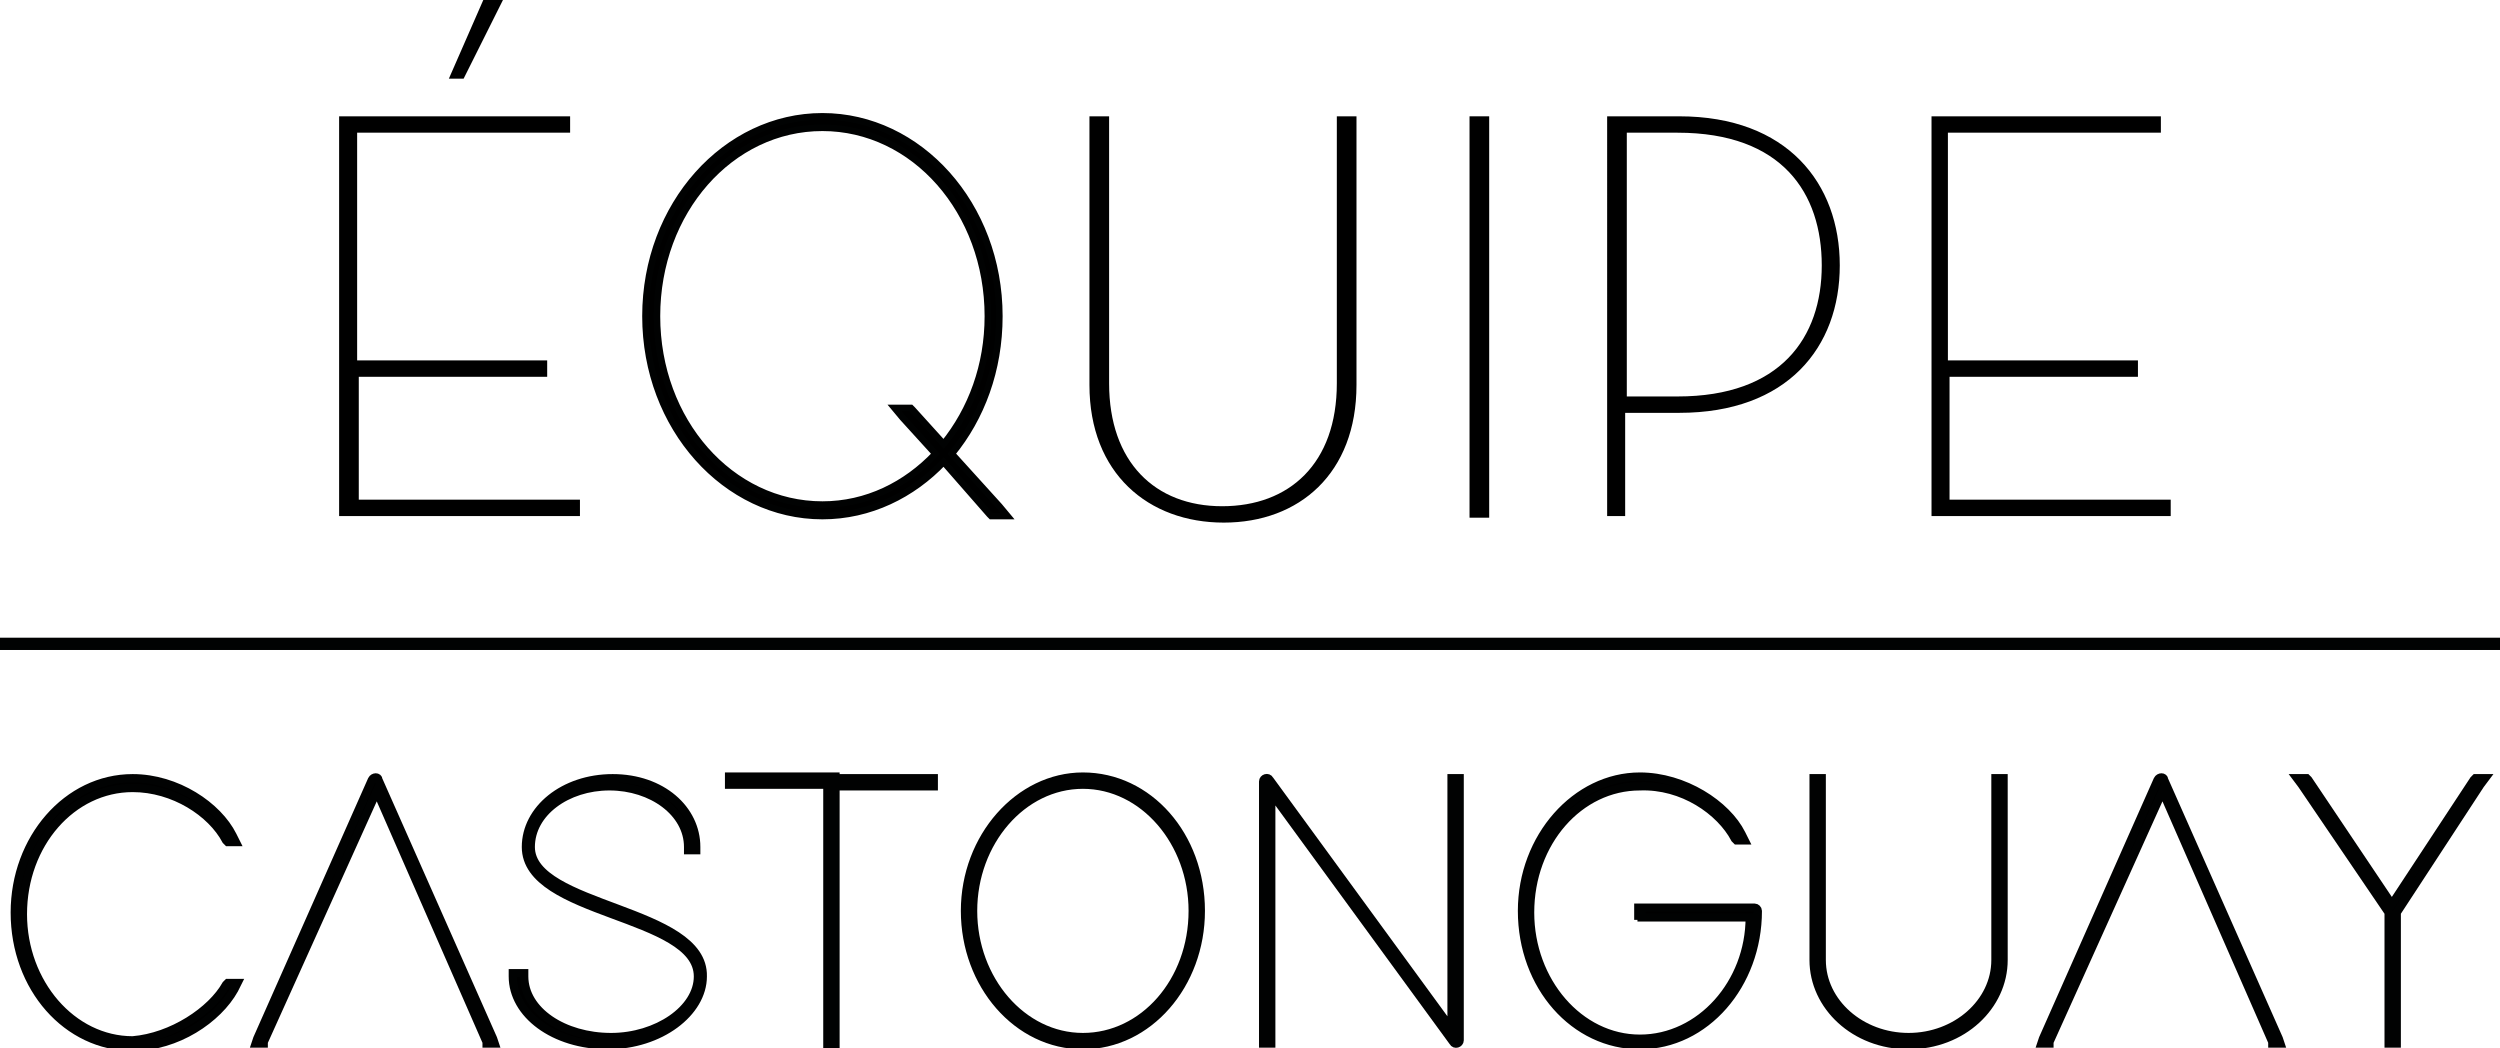
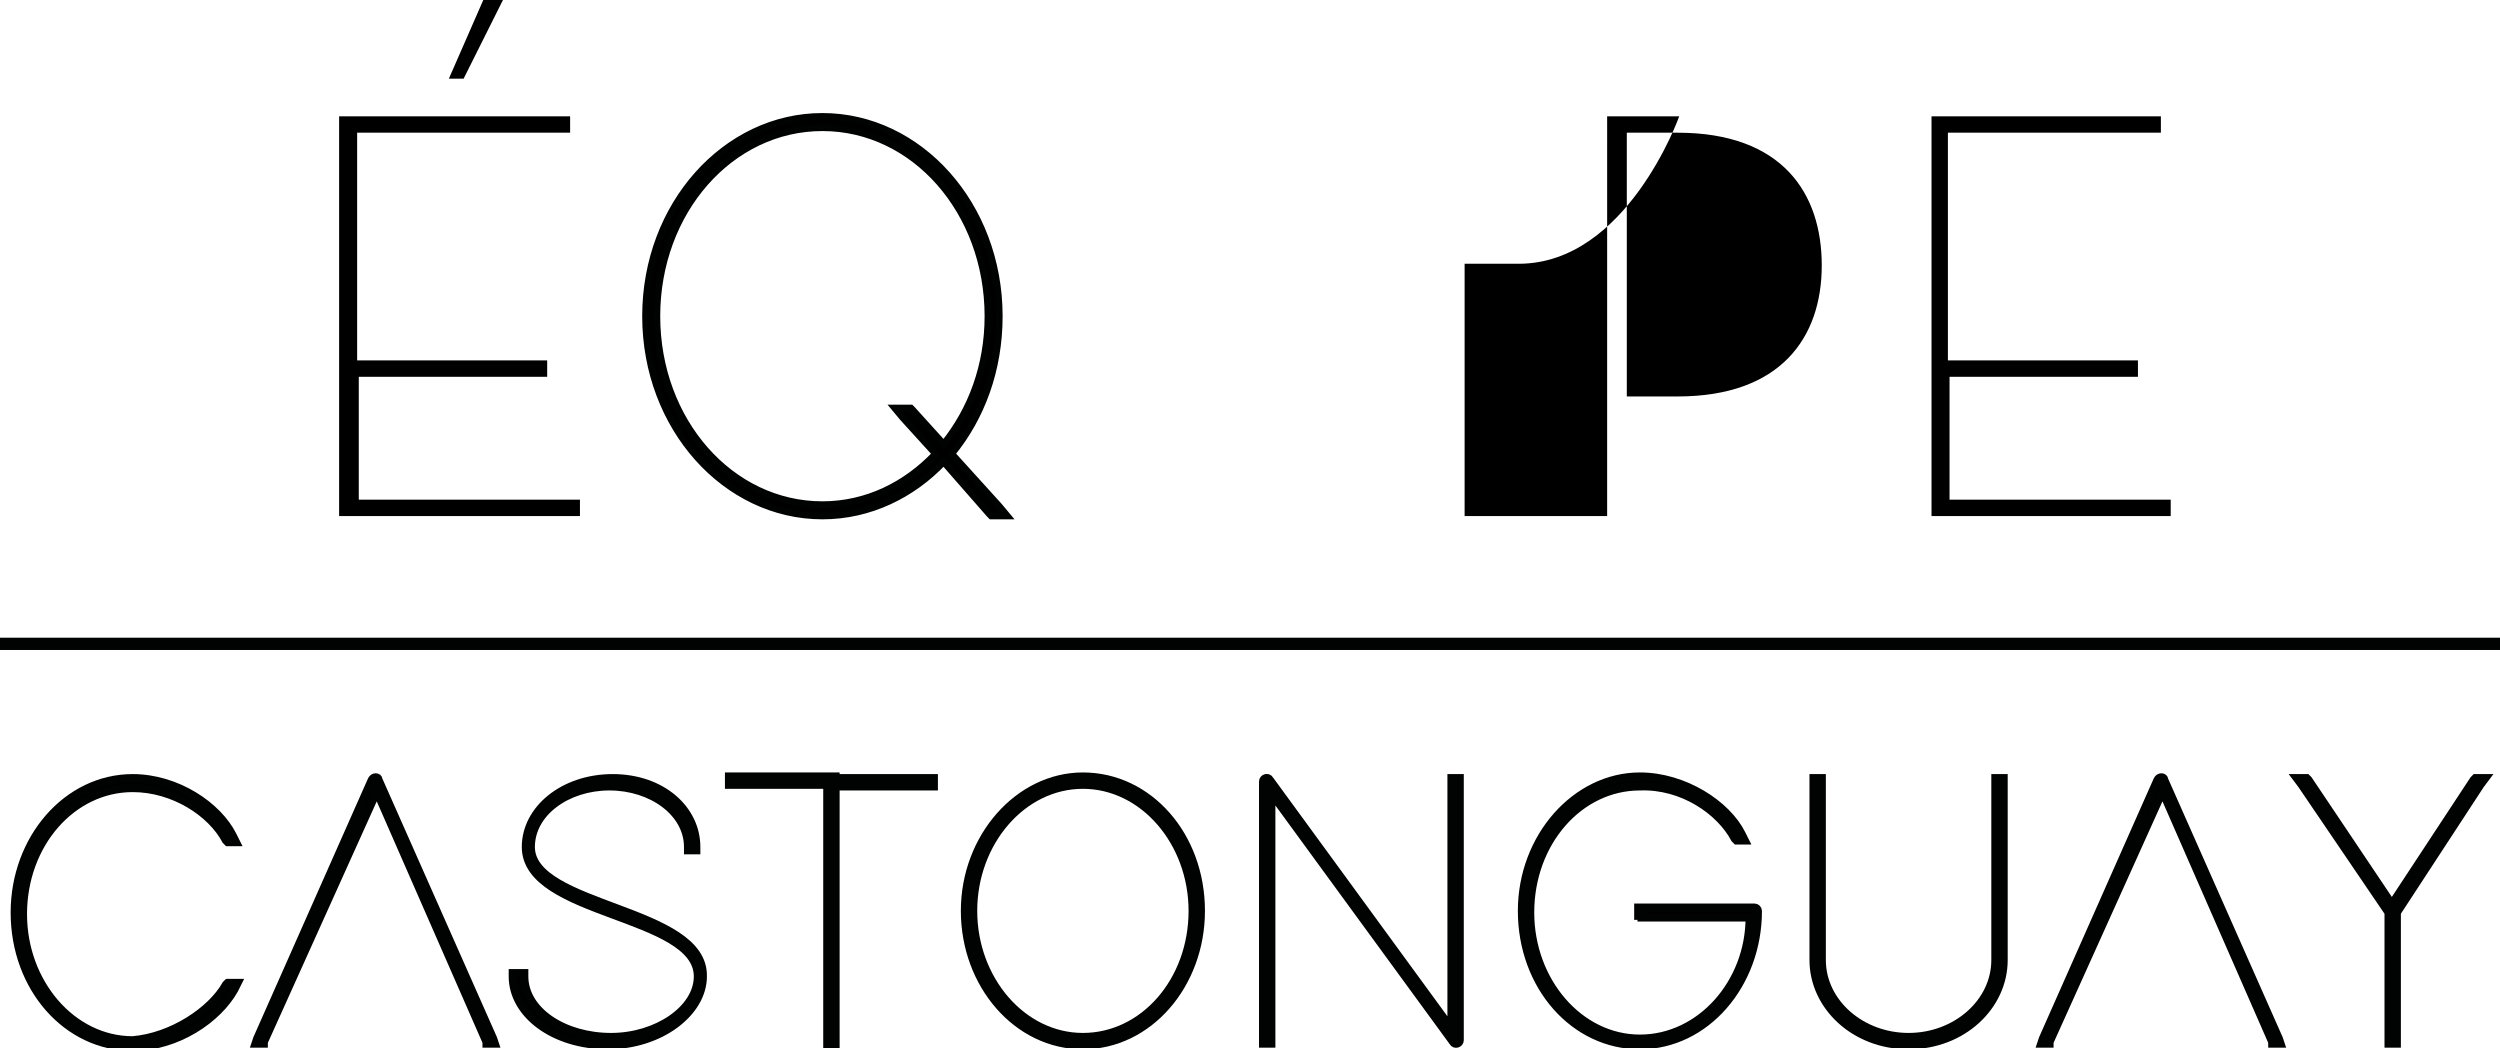
<svg xmlns="http://www.w3.org/2000/svg" version="1.1" id="Calque_1" x="0px" y="0px" viewBox="0 0 152.6 64" style="enable-background:new 0 0 152.6 64;" xml:space="preserve">
  <style type="text/css">
	.st0{fill:none;}
	.st1{fill:#010202;stroke:#010202;stroke-width:0.75;stroke-miterlimit:10;}
	.st2{stroke:#010202;stroke-width:0.4;stroke-miterlimit:10;}
	.st3{stroke:#010202;stroke-width:0.5;stroke-miterlimit:10;}
</style>
-   <line class="st0" x1="-5.7" y1="39.3" x2="157.5" y2="39.3" />
  <line class="st1" x1="0" y1="39.3" x2="152.6" y2="39.3" />
  <g>
    <path d="M20.7,7.1h14.1v1h-13V22h11.6v1H21.9v7.5h13.5v1H20.7V7.1z M29.5,0h1.2l-2.4,4.8h-0.9L29.5,0z" />
    <path class="st2" d="M39.4,19.3c0-6.8,4.9-12.2,10.8-12.2c5.9,0,10.8,5.4,10.8,12.2c0,3.3-1.1,6.2-2.9,8.4l2.9,3.2l0.5,0.6h-1   l-0.1-0.1l-2.8-3.2c-1.9,2-4.5,3.3-7.4,3.3C44.3,31.5,39.4,26.1,39.4,19.3z M40.1,19.3c0,6.4,4.5,11.5,10.1,11.5   c2.7,0,5.1-1.2,6.9-3.1l-2-2.2l-0.5-0.6h1l0.1,0.1l1.9,2.1c1.7-2.1,2.7-4.8,2.7-7.8c0-6.4-4.5-11.5-10.1-11.5   C44.6,7.8,40.1,12.9,40.1,19.3z" />
-     <path d="M66.5,23.5V7.1h1.2v16.3c0,4.8,2.8,7.5,6.9,7.5s7-2.6,7-7.5V7.1h1.2v16.4c0,5.4-3.5,8.4-8.1,8.4S66.5,28.9,66.5,23.5z" />
-     <path d="M89.7,7.1h1.2v24.5h-1.2V7.1z" />
-     <path d="M99.3,31.5h-1.2V7.1h4.4c6.6,0,9.8,4.1,9.8,9.1s-3.2,9-9.8,9h-3.3V31.5z M102.4,24.2c6.3,0,8.8-3.6,8.8-8   c0-4.4-2.4-8.1-8.8-8.1h-3.1v16.1H102.4z" />
+     <path d="M99.3,31.5h-1.2V7.1h4.4s-3.2,9-9.8,9h-3.3V31.5z M102.4,24.2c6.3,0,8.8-3.6,8.8-8   c0-4.4-2.4-8.1-8.8-8.1h-3.1v16.1H102.4z" />
    <path d="M117.8,7.1h14.1v1h-13V22h11.6v1H119v7.5h13.5v1h-14.6V7.1z" />
  </g>
  <g>
    <path class="st3" d="M13.8,60.1l0.1-0.1h0.6l-0.2,0.4c-1,1.8-3.5,3.5-6.2,3.5c-4,0-7.2-3.6-7.2-8.2c0-4.5,3.2-8.2,7.2-8.2   c2.7,0,5.2,1.7,6.1,3.5l0.2,0.4h-0.5l-0.1-0.1c-0.9-1.7-3.2-3.2-5.7-3.2c-3.7,0-6.7,3.4-6.7,7.7c0,4.2,3,7.7,6.7,7.7   C10.5,63.3,12.9,61.7,13.8,60.1z" />
    <path class="st3" d="M16.1,63.6l0,0.1h-0.5l0.1-0.3l7-15.8c0.1-0.2,0.4-0.2,0.4,0l7,15.8l0.1,0.3h-0.5l0-0.1l-6.7-15.3L16.1,63.6z" />
    <path class="st3" d="M42.5,51.7v0.2h-0.5v-0.2c0-2.1-2.2-3.7-4.8-3.7s-4.8,1.6-4.8,3.7c0,3.7,10.6,3.7,10.5,7.9   c0,2.2-2.6,4.2-5.8,4.2c-3.3,0-5.8-1.9-5.8-4.2v-0.2H32v0.2c0,2.1,2.4,3.7,5.3,3.7c2.8,0,5.3-1.7,5.3-3.7c0-3.8-10.5-3.7-10.5-7.9   c0-2.3,2.3-4.2,5.3-4.2S42.5,49.4,42.5,51.7z" />
    <path class="st3" d="M51,47.5h5.7H57v0.5h-0.2H51v15.6v0.2h-0.5v-0.2V47.9h-5.8h-0.2v-0.5h0.2h5.8H51z" />
    <path class="st3" d="M58.9,55.6c0-4.5,3.3-8.2,7.2-8.2c4,0,7.2,3.6,7.2,8.2c0,4.5-3.2,8.2-7.2,8.2C62.1,63.8,58.9,60.1,58.9,55.6z    M59.4,55.6c0,4.2,3,7.7,6.7,7.7c3.7,0,6.7-3.4,6.7-7.7c0-4.2-3-7.7-6.7-7.7C62.4,47.9,59.4,51.4,59.4,55.6z" />
    <path class="st3" d="M77.6,63.5v0.2h-0.5v-0.2V47.7c0-0.2,0.3-0.3,0.4-0.1l11.1,15.2l0-15.1v-0.2h0.5v0.2l0,15.8   c0,0.2-0.3,0.3-0.4,0.1L77.6,48.4V63.5z" />
    <path class="st3" d="M100.2,55.9H100v-0.5h0.2h6.9c0.1,0,0.2,0.1,0.2,0.2c0,4.5-3.2,8.2-7.2,8.2c-4,0-7.2-3.6-7.2-8.2   c0-4.5,3.3-8.2,7.2-8.2c2.7,0,5.3,1.7,6.2,3.5l0.2,0.4H106l-0.1-0.1c-0.9-1.7-3.2-3.3-5.8-3.2c-3.7,0-6.7,3.4-6.7,7.7   c0,4.2,3,7.7,6.7,7.7c3.7,0,6.7-3.4,6.7-7.4H100.2z" />
    <path class="st3" d="M110.7,47.7v-0.2h0.5l0,0.2l0,10.9c0,2.6,2.4,4.7,5.3,4.7s5.3-2.1,5.3-4.7V47.7v-0.2h0.5l0,0.2l0,10.9   c0,2.8-2.5,5.2-5.8,5.2s-5.8-2.4-5.8-5.2V47.7z" />
    <path class="st3" d="M125.1,63.6l0,0.1h-0.5l0.1-0.3l7-15.8c0.1-0.2,0.4-0.2,0.4,0l7,15.8l0.1,0.3h-0.5l0-0.1l-6.7-15.3L125.1,63.6   z" />
    <path class="st3" d="M146.3,55.7v7.8v0.2h-0.5v-0.2v-7.8l-5.3-7.8l-0.3-0.4h0.6l0.1,0.1l5.1,7.6l5-7.6l0.1-0.1h0.6l-0.3,0.4   L146.3,55.7z" />
  </g>
</svg>